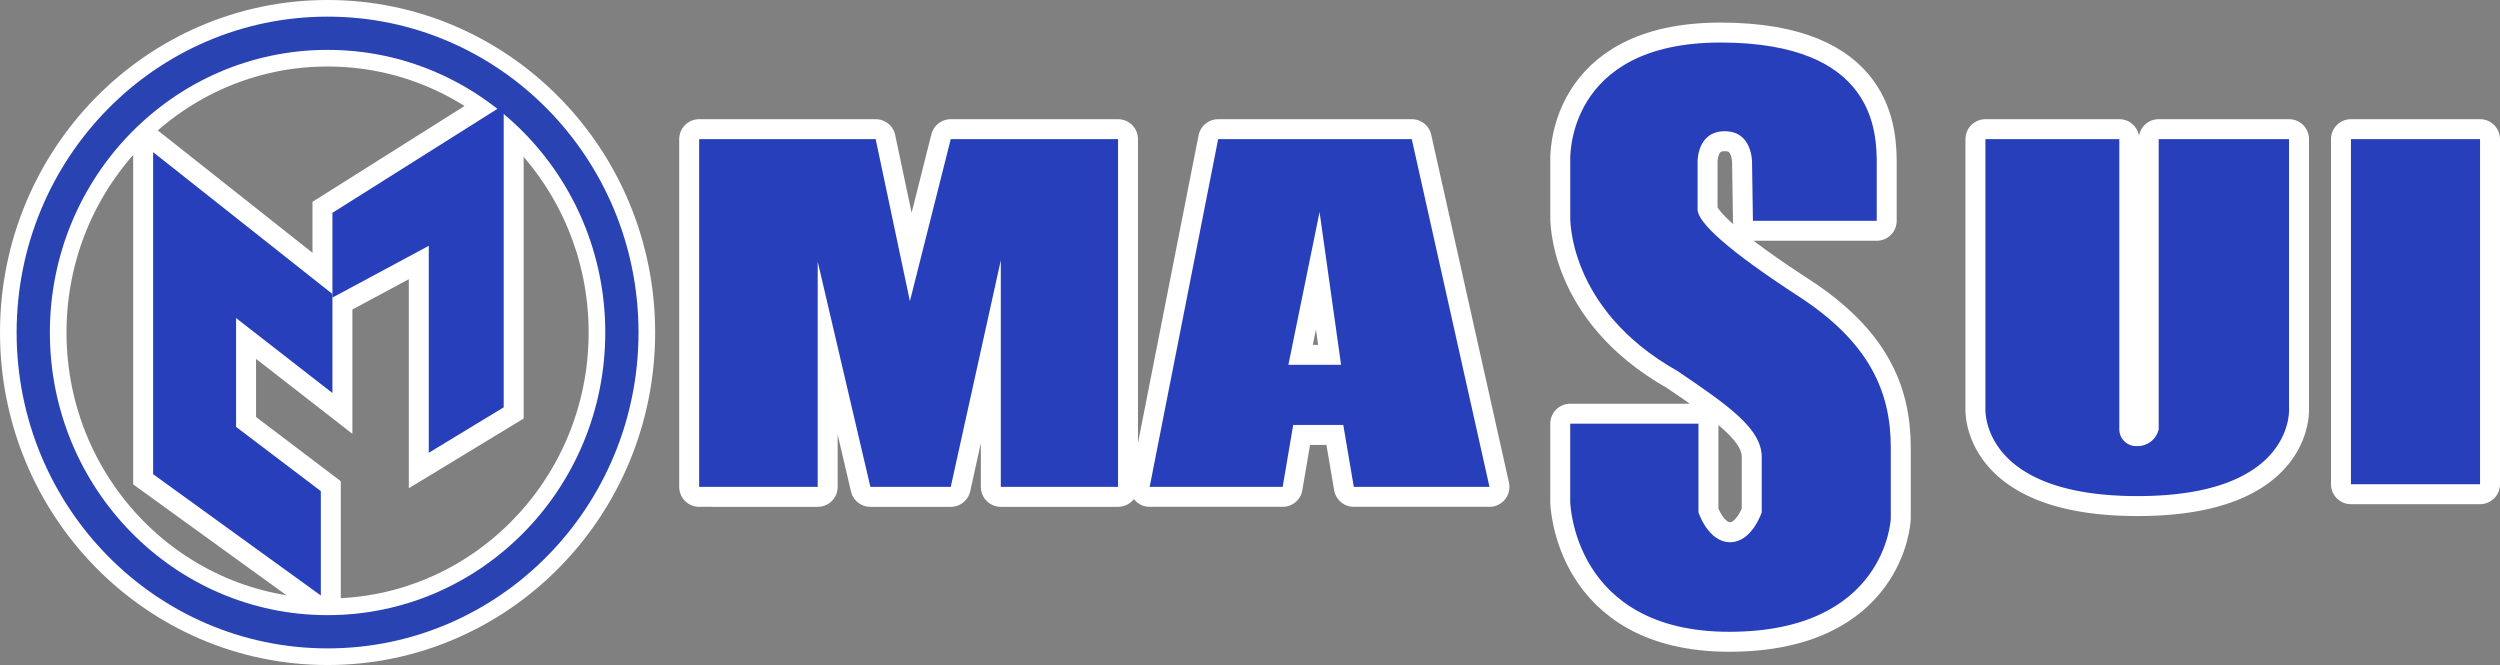
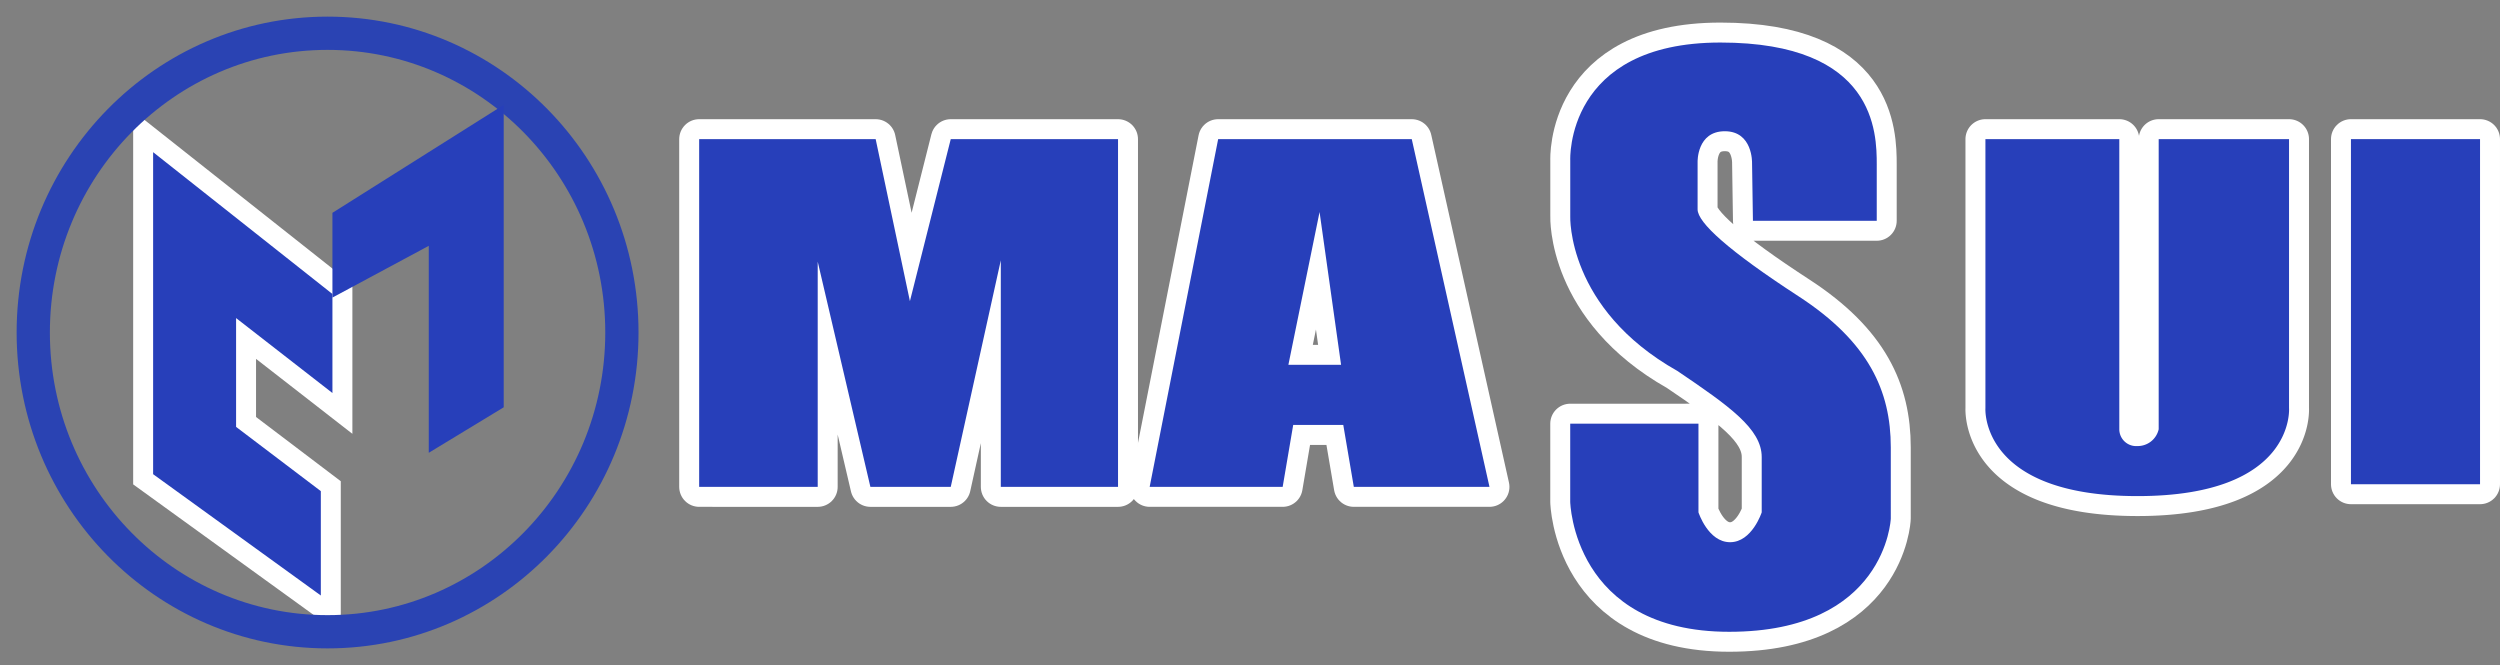
<svg xmlns="http://www.w3.org/2000/svg" width="187.958" height="49.999" viewBox="0 0 187.958 49.999">
  <rect x="0" y="0" width="187.958" height="49.999" fill="#808080" stroke="none" />
  <g id="グループ_121" data-name="グループ 121" transform="translate(5052.5 118.5)">
    <g id="グループ_117" data-name="グループ 117" transform="translate(-4999.935 -115.302)">
      <path id="パス_3" data-name="パス 3" d="M285.957,154.757V128.613h13.27l2.575,12.181,3.07-12.181h12.577v26.145h-8.814V137.724l-3.763,17.034h-6.041l-3.961-16.935v16.935Z" transform="translate(-285.957 -121.35)" fill="none" stroke="#fff" stroke-linecap="round" stroke-linejoin="round" stroke-width="3" />
      <path id="パス_4" data-name="パス 4" d="M323.756,128.613H309.2l-5.15,26.144h10l.792-4.656h3.765l.792,4.656h10.2Zm-9.276,16.966,2.344-11.487,1.617,11.487Z" transform="translate(-270.18 -121.35)" fill="none" stroke="#fff" stroke-linecap="round" stroke-linejoin="round" stroke-width="3" />
      <rect id="長方形_1" data-name="長方形 1" width="9.705" height="25.947" transform="translate(124.187 7.262)" fill="none" stroke="#fff" stroke-linecap="round" stroke-linejoin="round" stroke-width="3" />
      <path id="パス_5" data-name="パス 5" d="M337.616,128.613V148.84s-.445,6.61,11.438,6.61,11.389-6.61,11.389-6.61V128.613h-9.8v21.811a1.617,1.617,0,0,1-1.606,1.264,1.268,1.268,0,0,1-1.355-1.264V128.613Z" transform="translate(-240.911 -121.35)" fill="none" stroke="#fff" stroke-linecap="round" stroke-linejoin="round" stroke-width="3" />
      <path id="パス_6" data-name="パス 6" d="M334.677,138.135h9.309V133.91c0-2.376-.066-9.177-11.753-9.177s-11.29,8.847-11.29,8.847v4.225s-.264,6.932,8.055,11.62c3.9,2.641,6.339,4.358,6.339,6.47v4.16s-.726,2.245-2.378,2.245-2.377-2.245-2.377-2.245v-6.668H320.94v5.876s.2,9.772,11.955,9.772,12.147-8.45,12.147-8.518V155.17c0-4.227-1.651-7.924-6.932-11.357s-7.593-5.545-7.593-6.535v-3.566s-.066-2.31,2.046-2.31,2.048,2.377,2.048,2.377Z" transform="translate(-255.451 -124.733)" fill="none" stroke="#fff" stroke-linecap="round" stroke-linejoin="round" stroke-width="3" />
    </g>
-     <ellipse id="楕円形_19" data-name="楕円形 19" cx="22.128" cy="22.499" rx="22.128" ry="22.499" transform="translate(-5050 -116)" fill="none" stroke="#fff" stroke-miterlimit="10" stroke-width="5" />
    <g id="グループ_118" data-name="グループ 118" transform="translate(-4999.935 -115.302)">
      <path id="パス_3-2" data-name="パス 3" d="M285.957,154.757V128.613h13.27l2.575,12.181,3.07-12.181h12.577v26.145h-8.814V137.724l-3.763,17.034h-6.041l-3.961-16.935v16.935Z" transform="translate(-285.957 -121.35)" fill="#273fba" />
      <path id="パス_4-2" data-name="パス 4" d="M323.756,128.613H309.2l-5.15,26.144h10l.792-4.656h3.765l.792,4.656h10.2Zm-9.276,16.966,2.344-11.487,1.617,11.487Z" transform="translate(-270.18 -121.35)" fill="#273fba" />
      <rect id="長方形_1-2" data-name="長方形 1" width="9.705" height="25.947" transform="translate(124.187 7.262)" fill="#273fba" />
      <path id="パス_5-2" data-name="パス 5" d="M337.616,128.613V148.84s-.445,6.61,11.438,6.61,11.389-6.61,11.389-6.61V128.613h-9.8v21.811a1.617,1.617,0,0,1-1.606,1.264,1.268,1.268,0,0,1-1.355-1.264V128.613Z" transform="translate(-240.911 -121.35)" fill="#273fba" />
      <path id="パス_6-2" data-name="パス 6" d="M334.677,138.135h9.309V133.91c0-2.376-.066-9.177-11.753-9.177s-11.29,8.847-11.29,8.847v4.225s-.264,6.932,8.055,11.62c3.9,2.641,6.339,4.358,6.339,6.47v4.16s-.726,2.245-2.378,2.245-2.377-2.245-2.377-2.245v-6.668H320.94v5.876s.2,9.772,11.955,9.772,12.147-8.45,12.147-8.518V155.17c0-4.227-1.651-7.924-6.932-11.357s-7.593-5.545-7.593-6.535v-3.566s-.066-2.31,2.046-2.31,2.048,2.377,2.048,2.377Z" transform="translate(-255.451 -124.733)" fill="#273fba" />
    </g>
    <g id="グループ_119" data-name="グループ 119" transform="translate(-5100 -154)">
      <path id="パス_1" data-name="パス 1" d="M277.712,139.664v7.444l-7.243-5.634v8.182l6.371,4.829v7.847l-12.609-9.121V129Z" transform="translate(-205.219 -82.06)" fill="none" stroke="#fff" stroke-width="3" />
-       <path id="パス_2" data-name="パス 2" d="M271.32,135.246v6.371l7.243-3.89v15.56l5.634-3.42V127.131Z" transform="translate(-198.827 -83.745)" fill="none" stroke="#fff" stroke-width="3" />
    </g>
    <ellipse id="楕円形_20" data-name="楕円形 20" cx="22.128" cy="22.499" rx="22.128" ry="22.499" transform="translate(-5050 -116)" fill="none" stroke="#2a43b3" stroke-miterlimit="10" stroke-width="2.5" />
    <g id="グループ_120" data-name="グループ 120" transform="translate(-5100 -154)">
      <path id="パス_1-2" data-name="パス 1" d="M277.712,139.664v7.444l-7.243-5.634v8.182l6.371,4.829v7.847l-12.609-9.121V129Z" transform="translate(-205.219 -82.06)" fill="#273fba" />
      <path id="パス_2-2" data-name="パス 2" d="M271.32,135.246v6.371l7.243-3.89v15.56l5.634-3.42V127.131Z" transform="translate(-198.827 -83.745)" fill="#273fba" />
    </g>
  </g>
</svg>